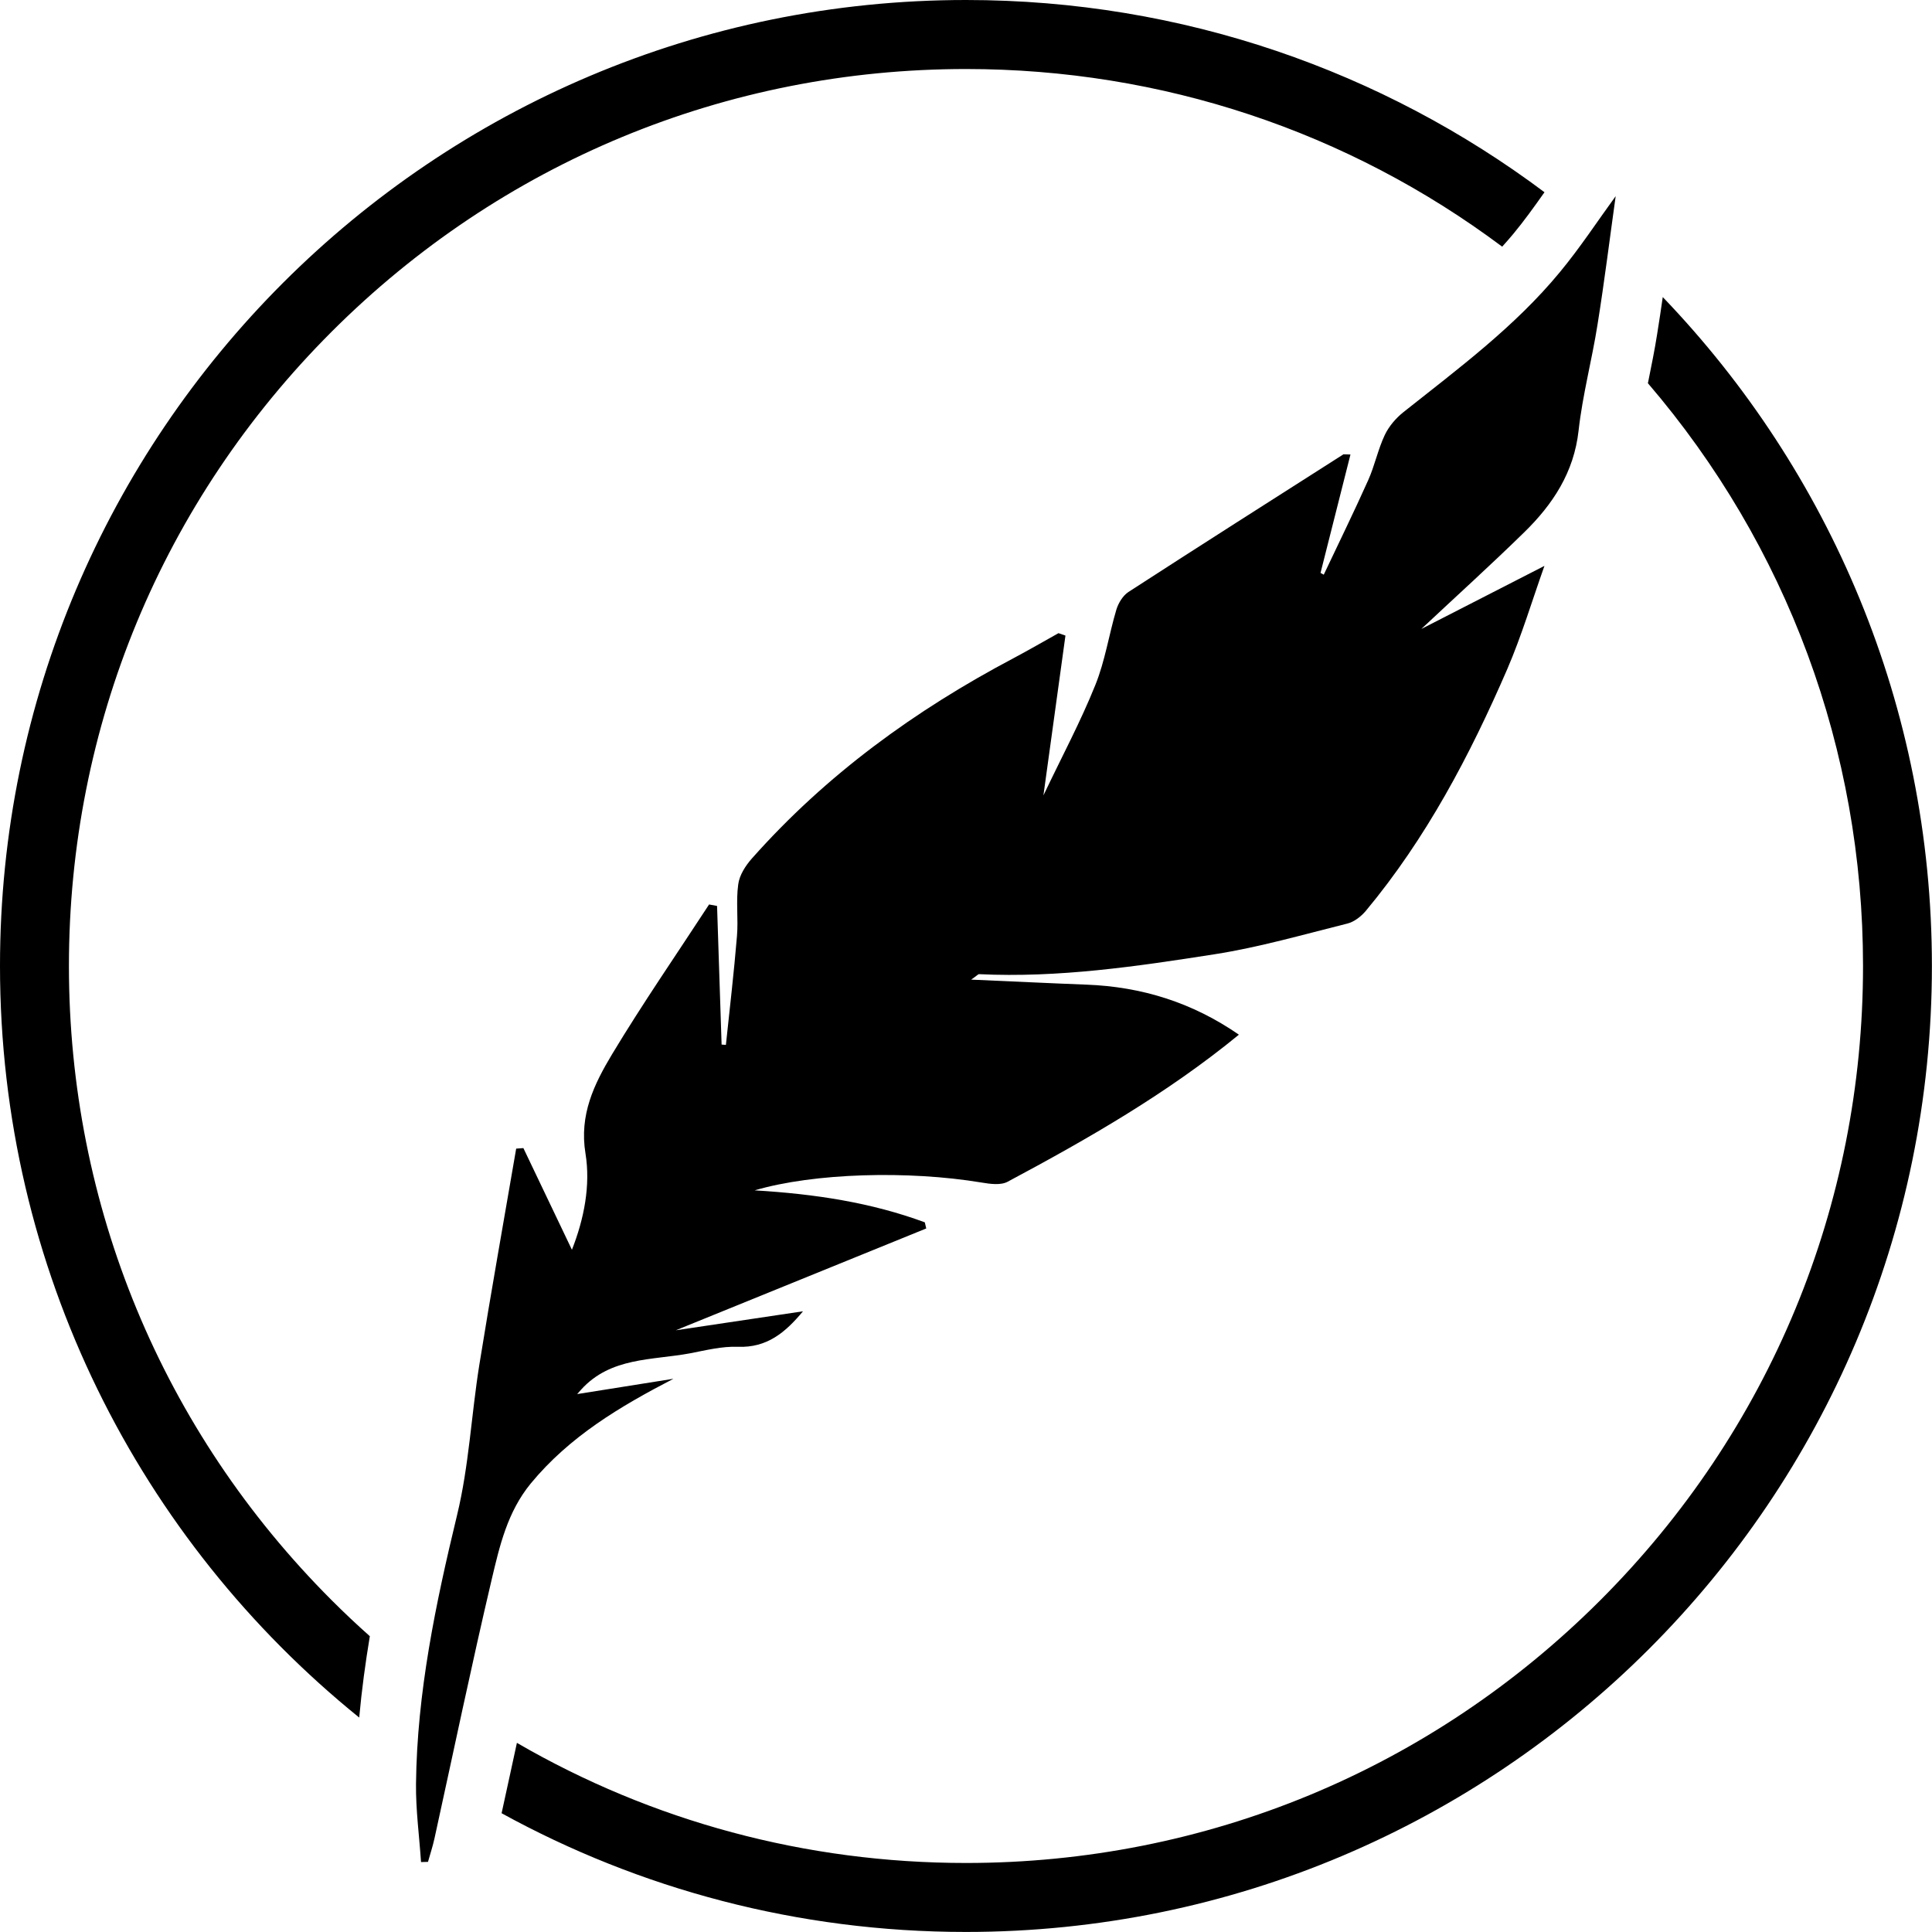
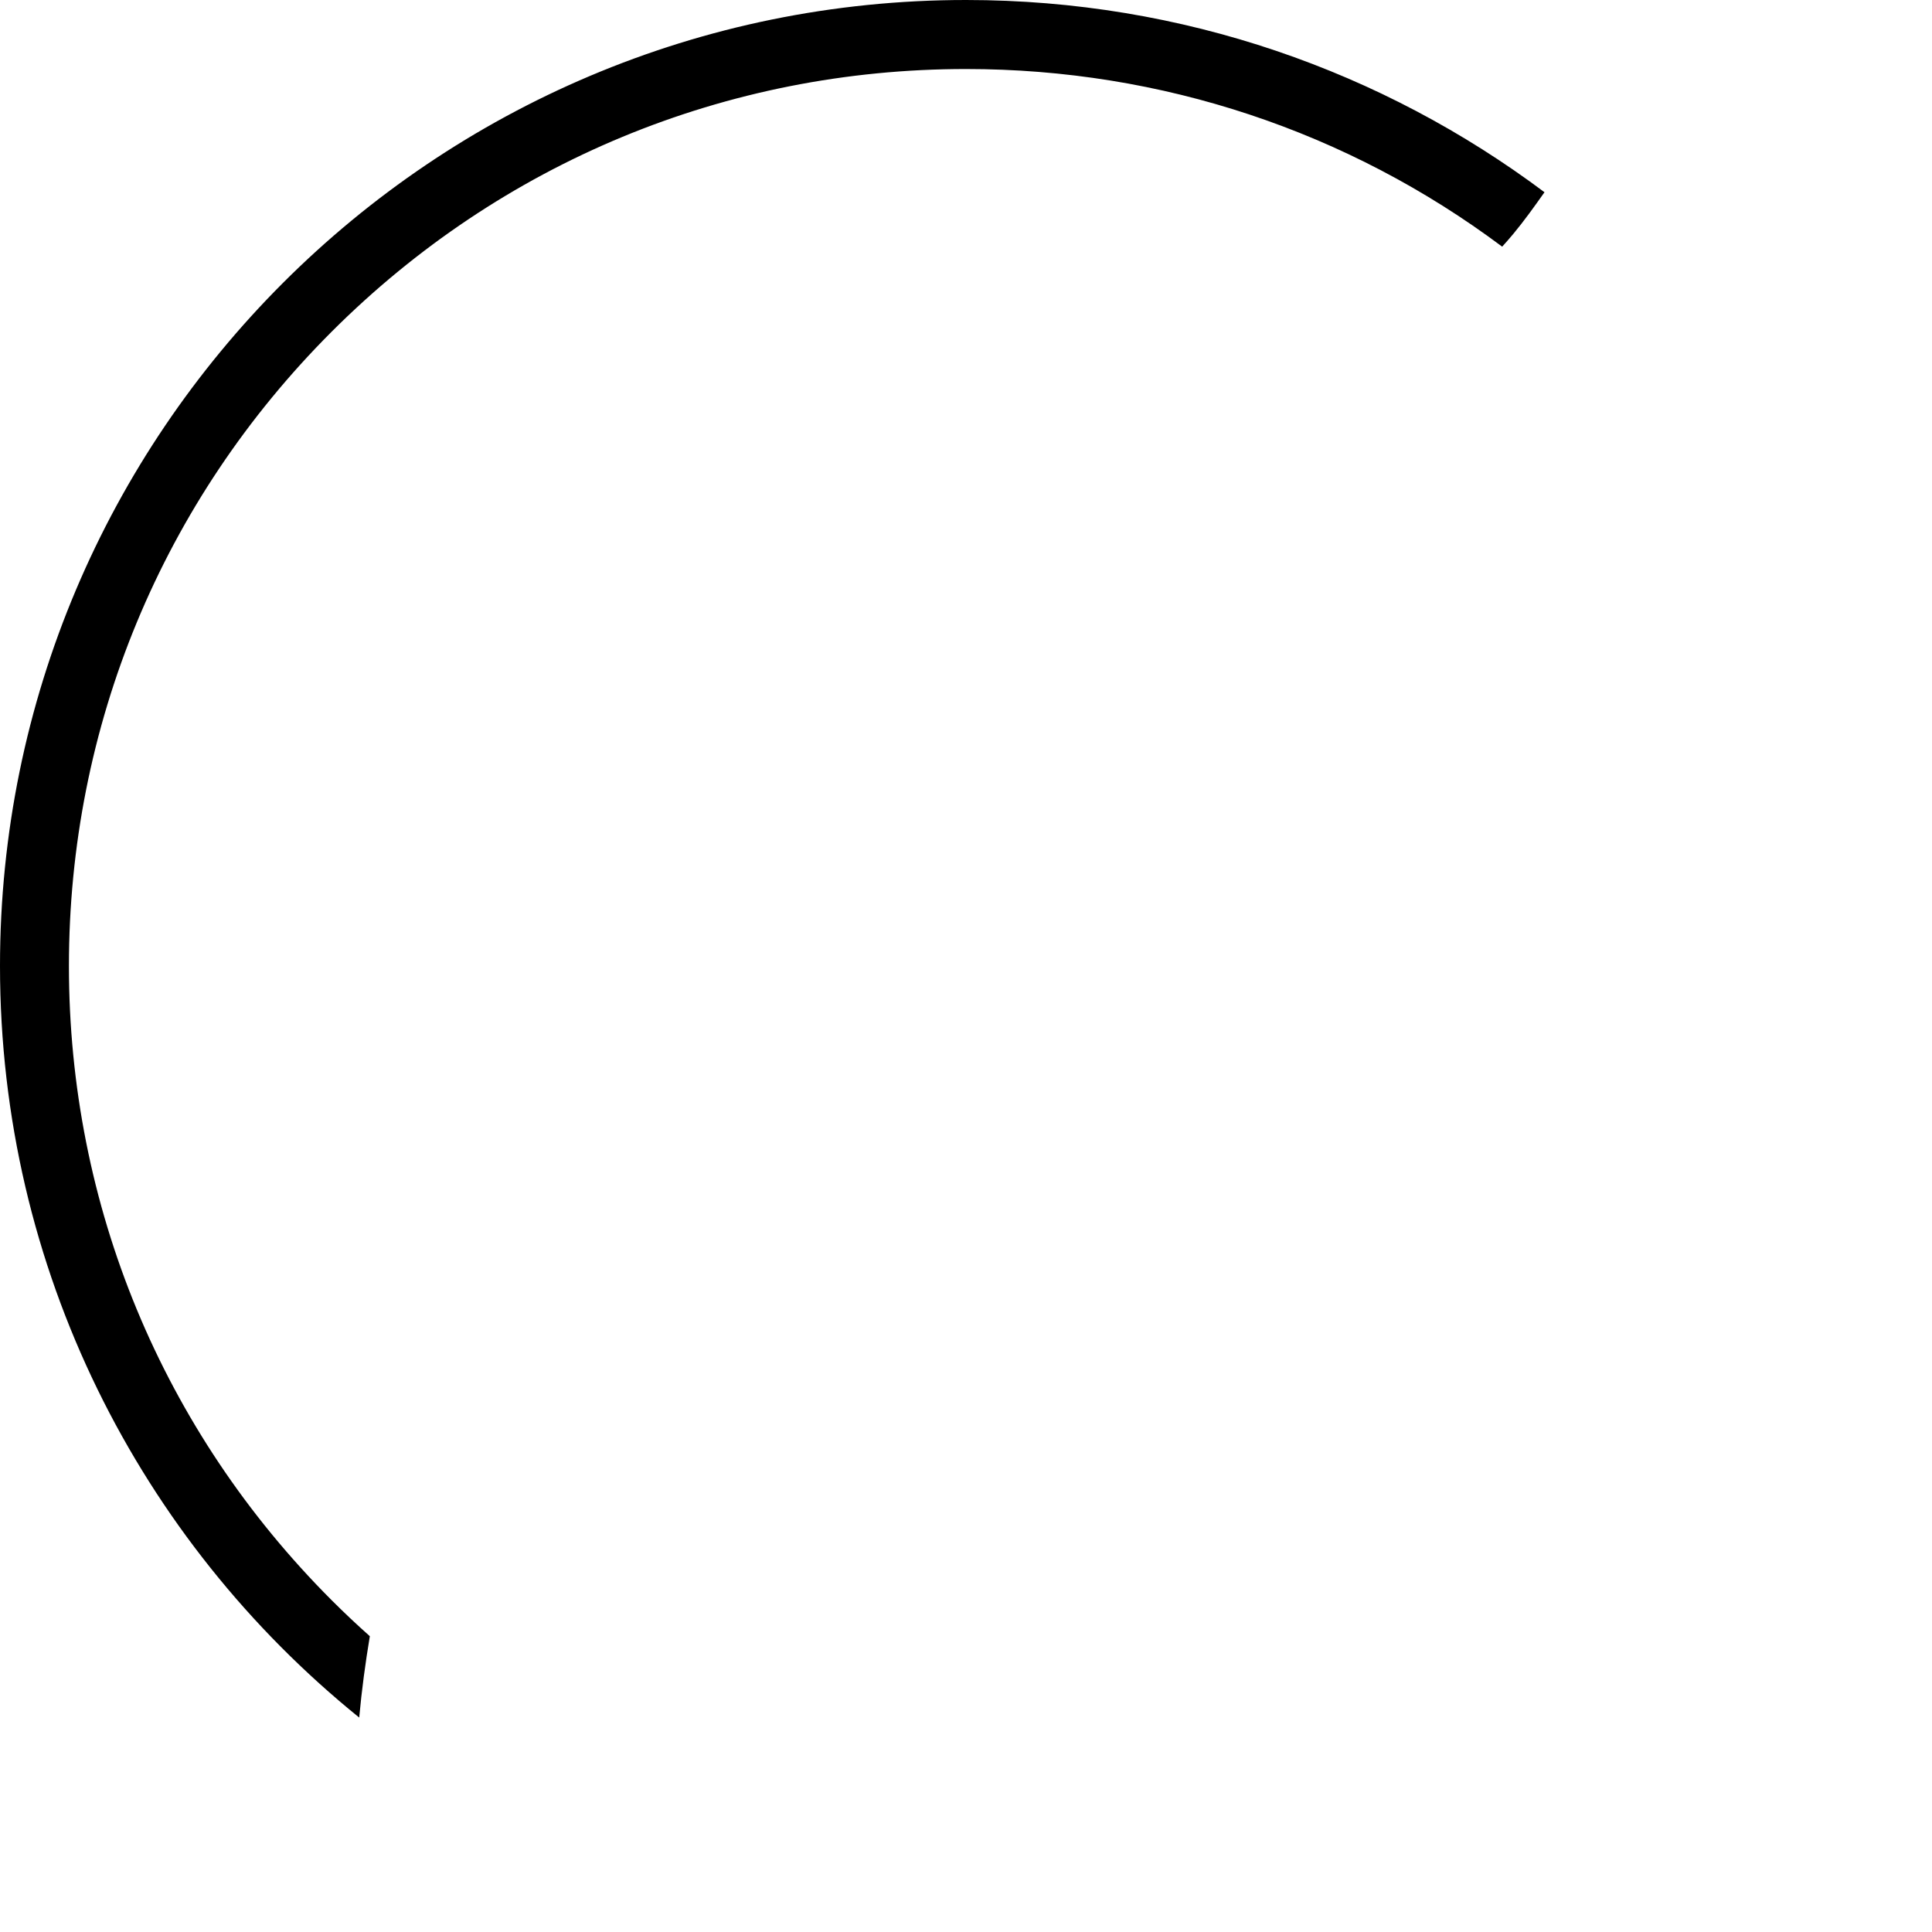
<svg xmlns="http://www.w3.org/2000/svg" viewBox="0 0 400 400" version="1.1" id="TITLES">
  <g>
    <path d="M76.56,338.75c-2.69-2.39-5.32-4.87-7.89-7.44-35.07-35.07-54.4-81.71-54.4-131.32s19.32-96.24,54.4-131.32C103.74,33.61,150.39,14.29,200,14.29c40.55,0,79.11,12.92,111.01,36.78.77-.87,1.56-1.74,2.3-2.64,2.24-2.7,4.32-5.6,6.46-8.63C286.39,14.8,244.92,0,200.01,0,89.55,0,0,89.54,0,199.99,0,262.85,29.01,318.93,74.37,355.6c.52-5.74,1.29-11.37,2.2-16.84h-.01Z" />
-     <path d="M344.26,61.49c-.37,2.56-.75,5.13-1.17,7.71-.51,3.27-1.17,6.46-1.79,9.56-.04.19-.07.38-.12.58,28.81,33.61,44.54,75.93,44.54,120.66,0,49.61-19.32,96.24-54.4,131.32-35.07,35.07-81.72,54.39-131.33,54.39-33.18,0-65.02-8.65-92.97-24.87-.46,2.12-.92,4.25-1.38,6.36-.6,2.74-1.19,5.48-1.79,8.21,28.53,15.67,61.29,24.58,96.12,24.58,110.46,0,200.01-89.54,200.01-199.99,0-53.77-21.23-102.58-55.75-138.52h.01Z" />
  </g>
-   <path d="M88.6,385.52c.45-1.62.99-3.23,1.35-4.87,3.93-17.9,7.66-35.84,11.86-53.68,1.64-6.94,3.25-13.93,8.06-19.81,8.05-9.76,18.45-15.94,29.56-21.7-6.75,1.07-13.52,2.15-19.93,3.17l.81-.92c6.12-6.76,14.7-6.06,22.55-7.52,3.27-.63,6.62-1.48,9.91-1.35,6.01.23,9.8-2.93,13.48-7.35-9.13,1.37-17.81,2.67-26.33,3.93,17.18-6.98,34.51-14.02,51.85-21.08l-.3-1.27c-11.1-4.1-22.69-5.87-35.23-6.62,12.29-3.61,31.8-4.14,46.97-1.62,1.79.3,4,.61,5.44-.18,16.64-8.89,33-18.26,47.85-30.43-9.64-6.67-20.13-9.93-31.56-10.36-7.63-.29-15.26-.67-23.87-1.04,1.23-.85,1.44-1.14,1.64-1.13,16.42.79,32.63-1.6,48.75-4.12,9.27-1.45,18.37-4.08,27.51-6.36,1.4-.35,2.82-1.46,3.79-2.6,12.54-15.07,21.56-32.21,29.3-50.07,2.98-6.92,5.14-14.19,7.7-21.38-8.7,4.45-16.91,8.65-25.49,13.06,7.41-6.94,14.48-13.34,21.3-20.01,5.93-5.8,10.3-12.4,11.26-21.07.82-7.37,2.76-14.59,3.92-21.94,1.45-9.04,2.57-18.13,3.76-26.59-3.73,5.11-7.36,10.67-11.58,15.76-9.29,11.26-20.99,19.93-32.34,28.94-1.58,1.25-3.04,2.96-3.89,4.76-1.42,3-2.08,6.35-3.44,9.37-2.94,6.57-6.12,13.04-9.19,19.54l-.67-.36c2.07-8.13,4.11-16.25,6.2-24.52l-1.45-.04c-14.87,9.48-29.74,18.93-44.53,28.51-1.14.75-2.06,2.27-2.48,3.62-1.55,5.19-2.35,10.67-4.37,15.65-3.01,7.5-6.85,14.67-10.74,22.84,1.63-11.88,3.1-22.48,4.56-33.09l-1.44-.5c-3.1,1.73-6.17,3.51-9.31,5.18-20.39,10.77-38.8,24.14-54.17,41.47-1.33,1.5-2.6,3.49-2.83,5.38-.49,3.52.04,7.15-.26,10.7-.62,7.51-1.5,15-2.29,22.51l-.89-.06c-.31-9.57-.63-19.14-.94-28.7l-1.65-.31c-6.73,10.32-13.75,20.48-20.1,31.03-3.7,6.17-6.81,12.51-5.49,20.54,1.07,6.6-.29,13.52-2.81,19.92-3.43-7.15-6.73-14.09-10.05-21.05l-1.49.11c-2.56,14.94-5.24,29.87-7.64,44.82-1.65,10.33-2.14,20.92-4.6,31.06-4.43,18.34-8.29,36.73-8.5,55.63-.06,5.4.68,10.81,1.04,16.2l1.43-.04h.01Z" />
</svg>